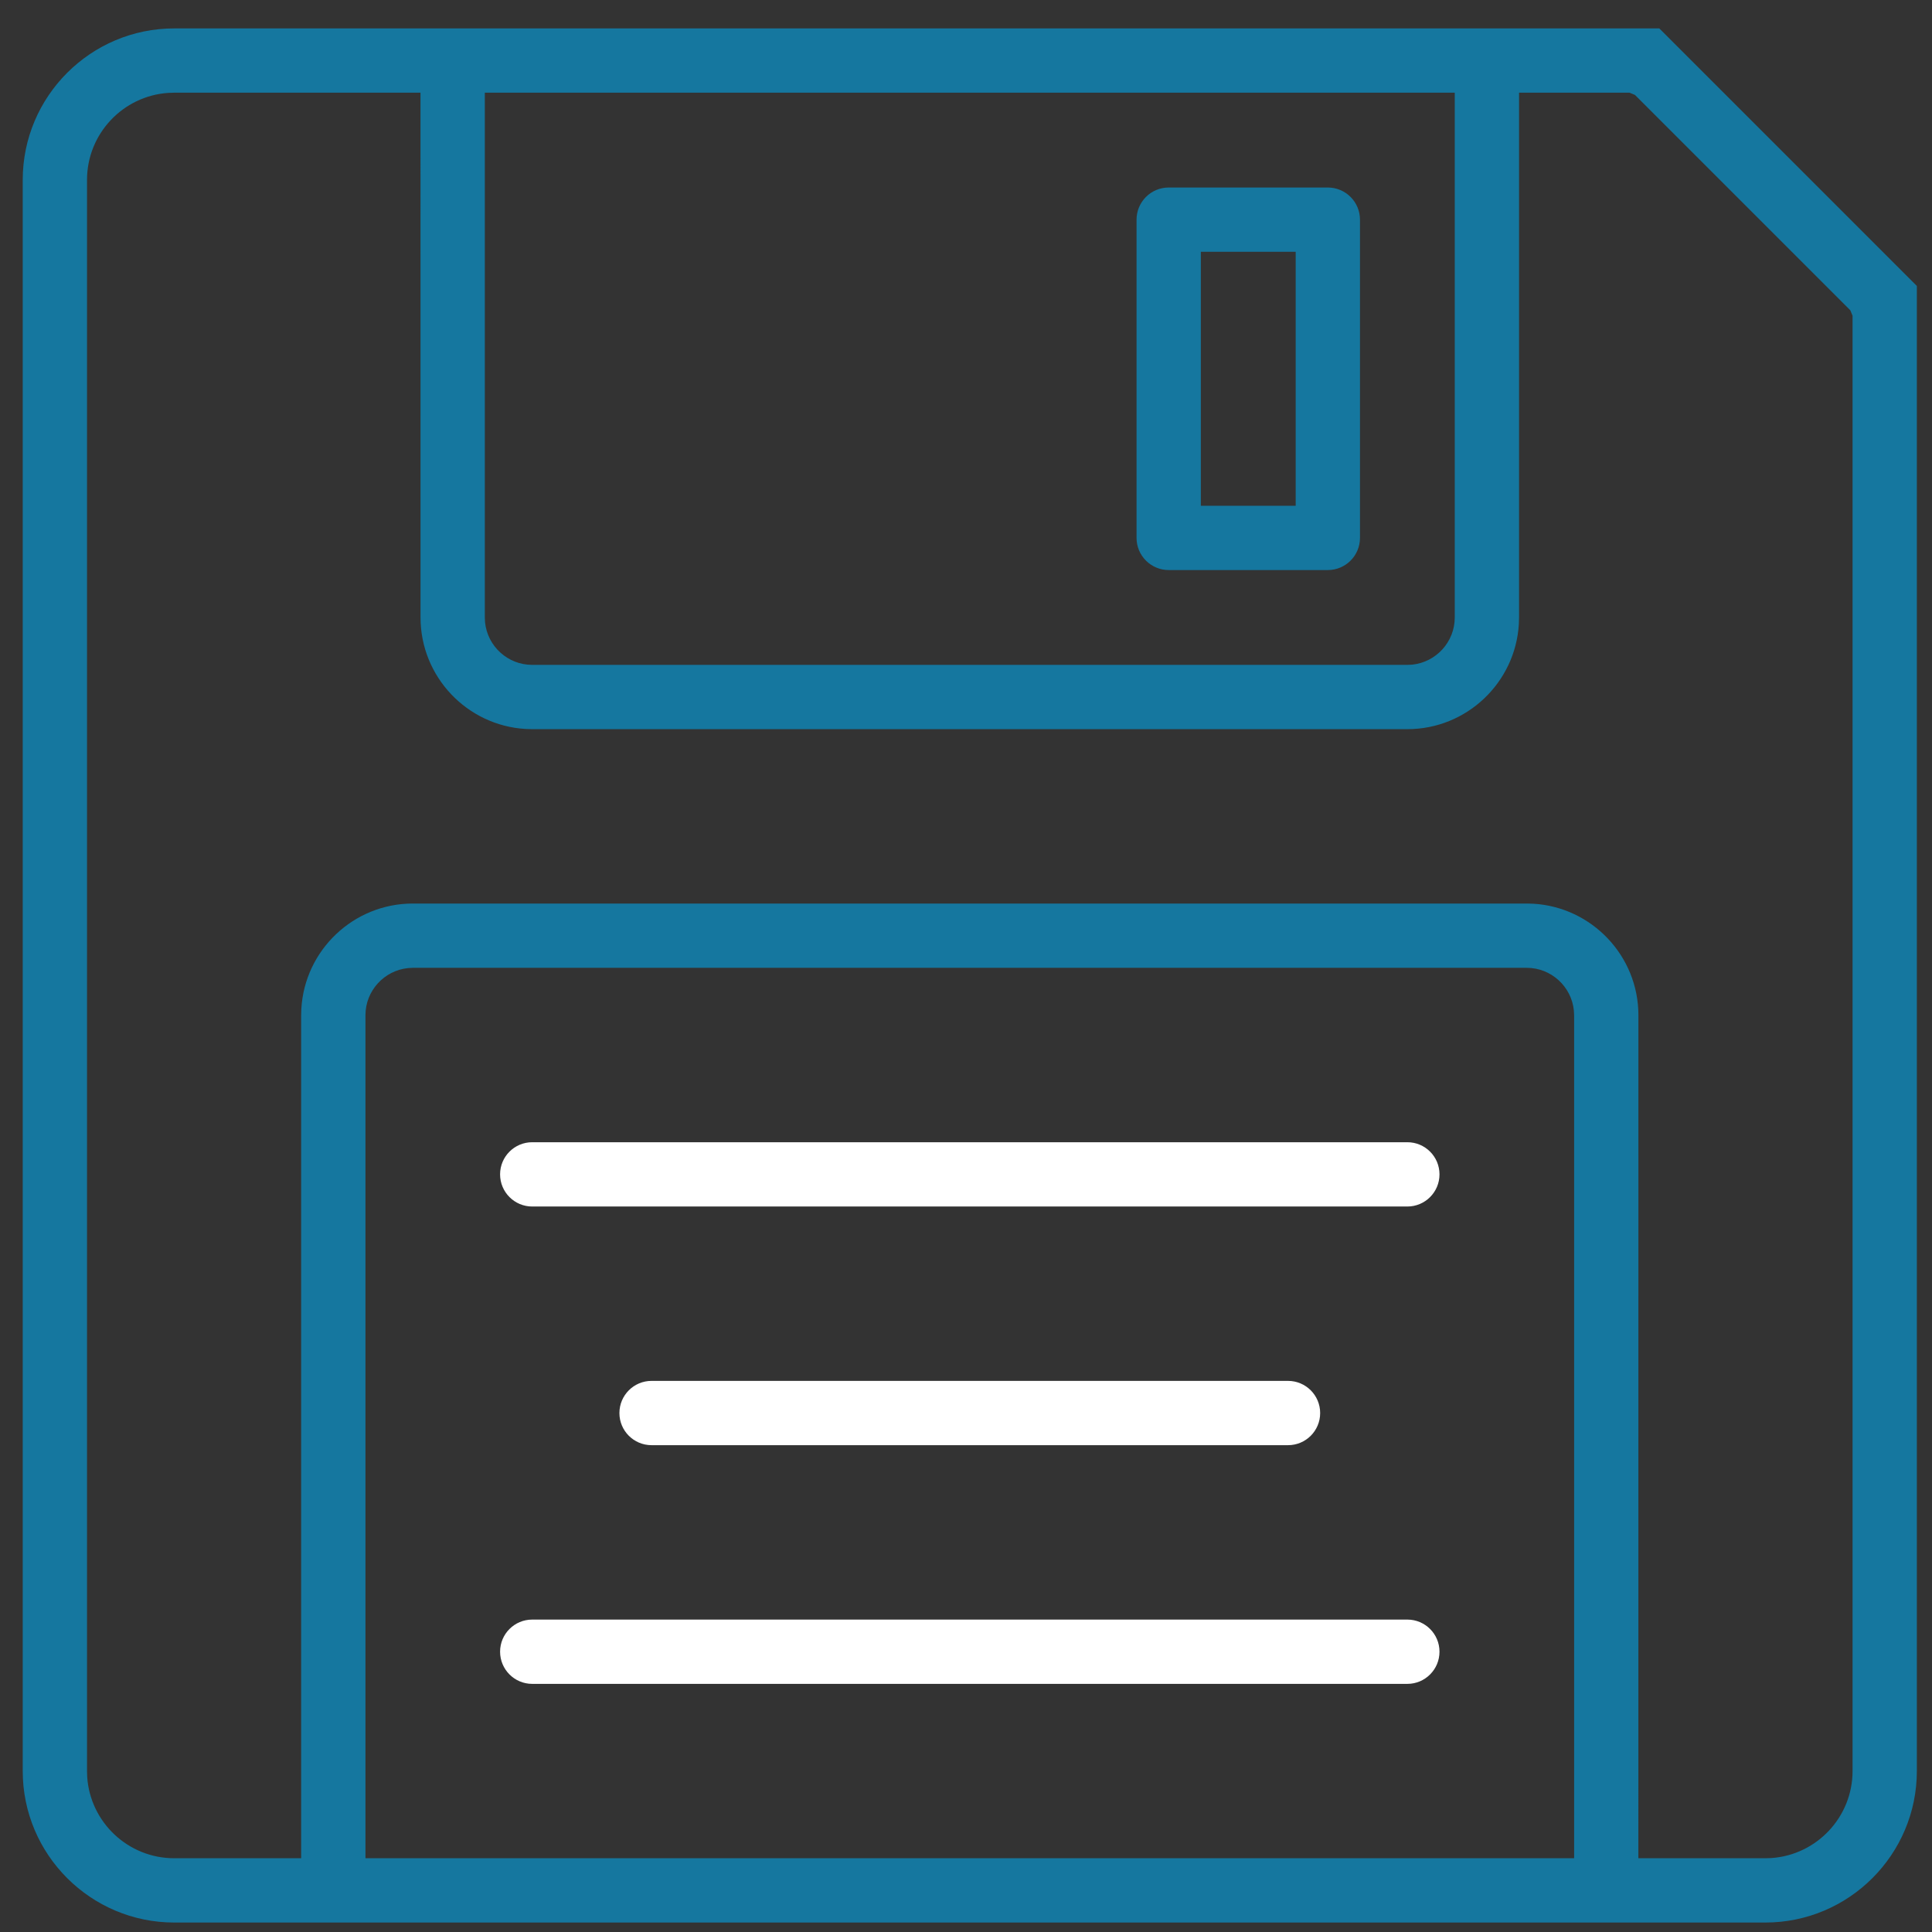
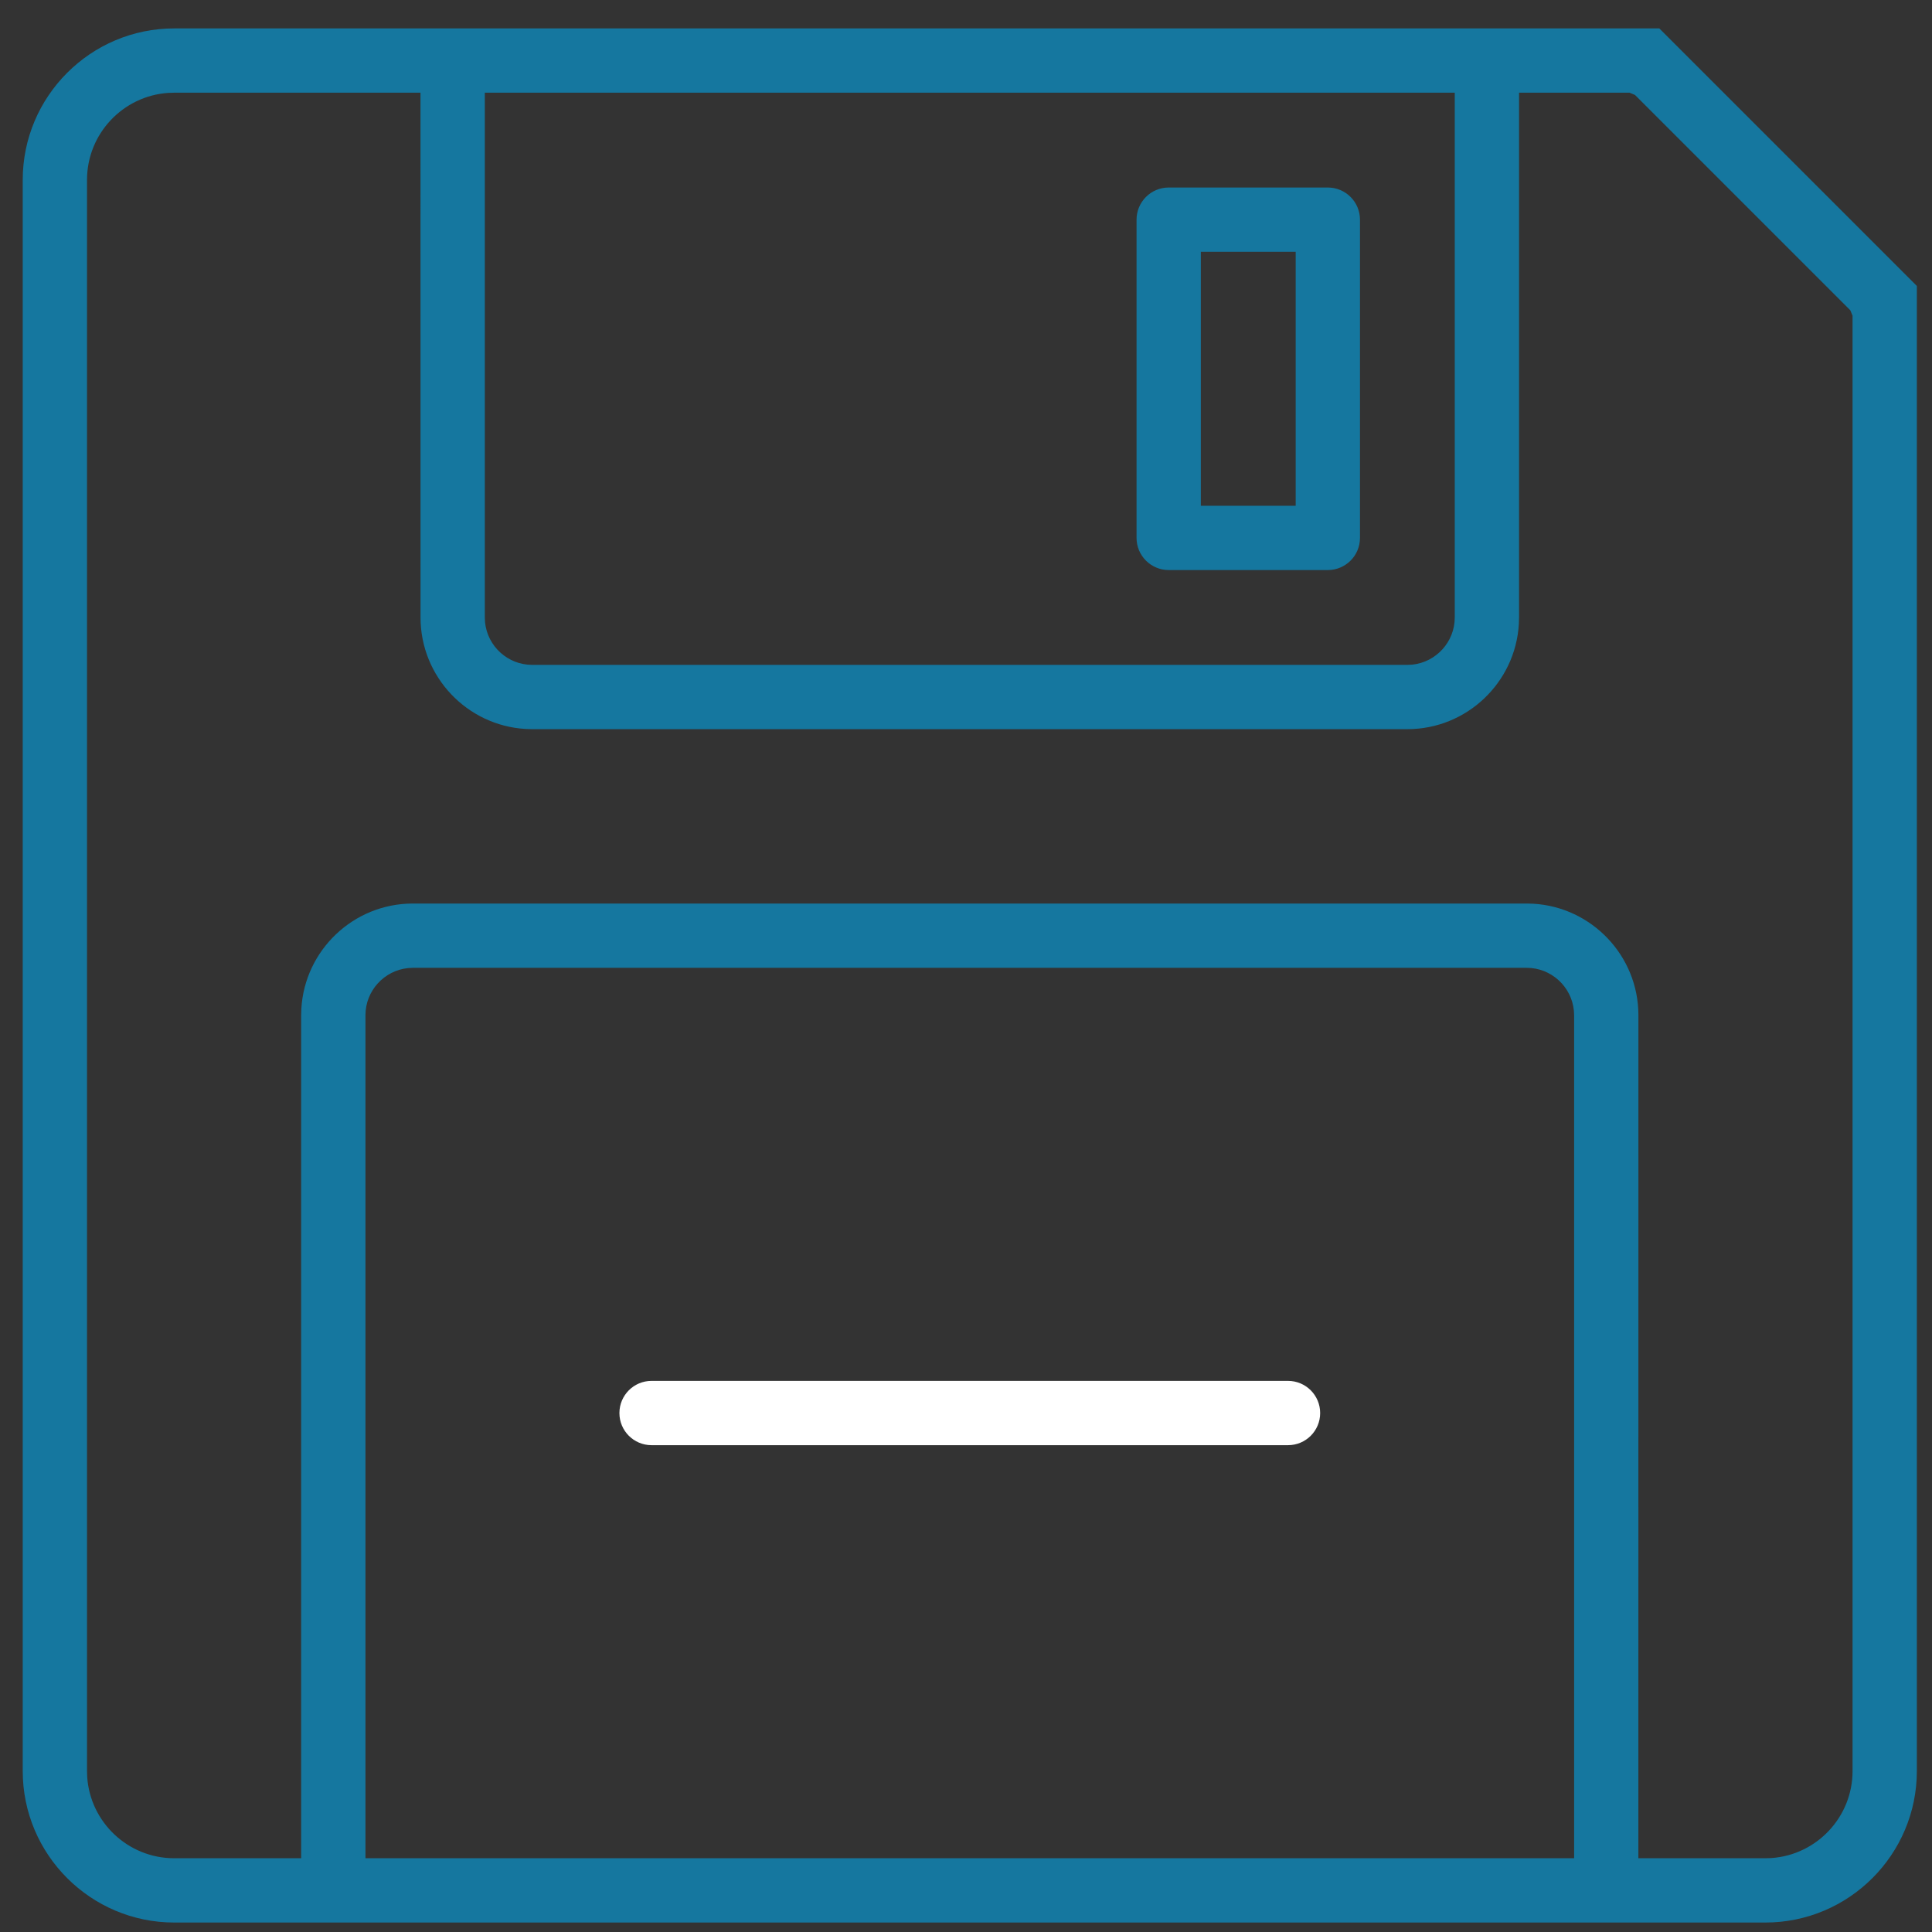
<svg xmlns="http://www.w3.org/2000/svg" width="51px" height="51px" viewBox="0 0 51 51" version="1.1">
  <rect x="0" y="0" width="51" height="51" fill="#333333" stroke="none" />
  <title>noun_Floppy_1115614@1x</title>
  <desc>Created with Sketch.</desc>
  <g id="Home" stroke="none" stroke-width="1" fill="none" fill-rule="evenodd">
    <g id="Artboard" transform="translate(-810, -223)" fill-rule="nonzero">
      <g id="noun_Floppy_1115614" transform="translate(810.6, 223.75)">
        <g id="Group">
          <path d="M43.202,-4.61852778e-14 L3.999,-4.61852778e-14 C1.794,-4.61852778e-14 -2.54729571e-12,1.794 -2.54729571e-12,3.999 L-2.54729571e-12,46.001 C-2.54729571e-12,48.206 1.794,50 3.999,50 L46.001,50 C48.206,50 50,48.206 50,46.001 L50,6.798 L43.202,-4.61852778e-14 Z M39.499,1.697 L42.416,1.697 L42.559,1.756 L48.244,7.441 L48.303,7.584 L48.303,46.001 C48.303,47.218 47.355,48.217 46.159,48.298 L46.001,48.303 L42.649,48.302 L42.65,26.05 C42.65,24.482 41.42,23.196 39.874,23.106 L39.701,23.101 L10.299,23.101 C8.731,23.101 7.445,24.331 7.355,25.877 L7.35,26.05 L7.35,48.302 L3.999,48.303 C2.782,48.303 1.783,47.355 1.702,46.159 L1.697,46.001 L1.697,3.999 C1.697,2.782 2.645,1.783 3.841,1.702 L3.999,1.697 L10.5,1.697 L10.501,15.549 C10.501,17.117 11.731,18.403 13.276,18.493 L13.449,18.498 L36.551,18.498 C38.118,18.498 39.404,17.268 39.494,15.722 L39.499,15.549 L39.499,1.697 Z M10.299,24.798 L39.701,24.798 C40.348,24.798 40.882,25.292 40.946,25.922 L40.953,26.05 L40.953,48.303 L9.047,48.303 L9.047,26.05 C9.047,25.403 9.541,24.869 10.171,24.805 L10.299,24.798 L39.701,24.798 L10.299,24.798 Z M37.802,1.697 L37.802,15.549 C37.802,16.197 37.309,16.73 36.679,16.795 L36.551,16.801 L13.449,16.801 C12.802,16.801 12.268,16.308 12.204,15.677 L12.198,15.549 L12.198,1.697 L37.802,1.697 Z M34.451,4.2 L30.251,4.2 C29.782,4.2 29.402,4.58 29.402,5.049 L29.402,13.449 C29.402,13.918 29.782,14.298 30.251,14.298 L34.451,14.298 C34.92,14.298 35.3,13.918 35.3,13.449 L35.3,5.049 C35.3,4.58 34.92,4.2 34.451,4.2 Z M33.603,5.897 L33.603,12.601 L31.099,12.601 L31.099,5.897 L33.603,5.897 Z" id="Combined-Shape" fill="#15779F" />
-           <path d="M36.551,42.003 L13.449,42.003 C12.981,42.003 12.601,42.382 12.601,42.851 C12.601,43.32 12.981,43.7 13.449,43.7 L36.551,43.7 C37.019,43.7 37.399,43.32 37.399,42.851 C37.399,42.382 37.019,42.003 36.551,42.003 Z" id="Path" fill="#FFFFFF" />
          <path d="M33.401,35.702 L16.599,35.702 C16.131,35.702 15.751,36.082 15.751,36.551 C15.751,37.02 16.131,37.399 16.599,37.399 L33.401,37.399 C33.869,37.399 34.249,37.02 34.249,36.551 C34.249,36.082 33.869,35.702 33.401,35.702 Z" id="Path" fill="#FFFFFF" />
-           <path d="M36.551,29.402 L13.449,29.402 C12.981,29.402 12.601,29.781 12.601,30.25 C12.601,30.719 12.981,31.099 13.449,31.099 L36.551,31.099 C37.019,31.099 37.399,30.719 37.399,30.25 C37.399,29.781 37.019,29.402 36.551,29.402 Z" id="Path" fill="#FFFFFF" />
        </g>
      </g>
    </g>
  </g>
</svg>